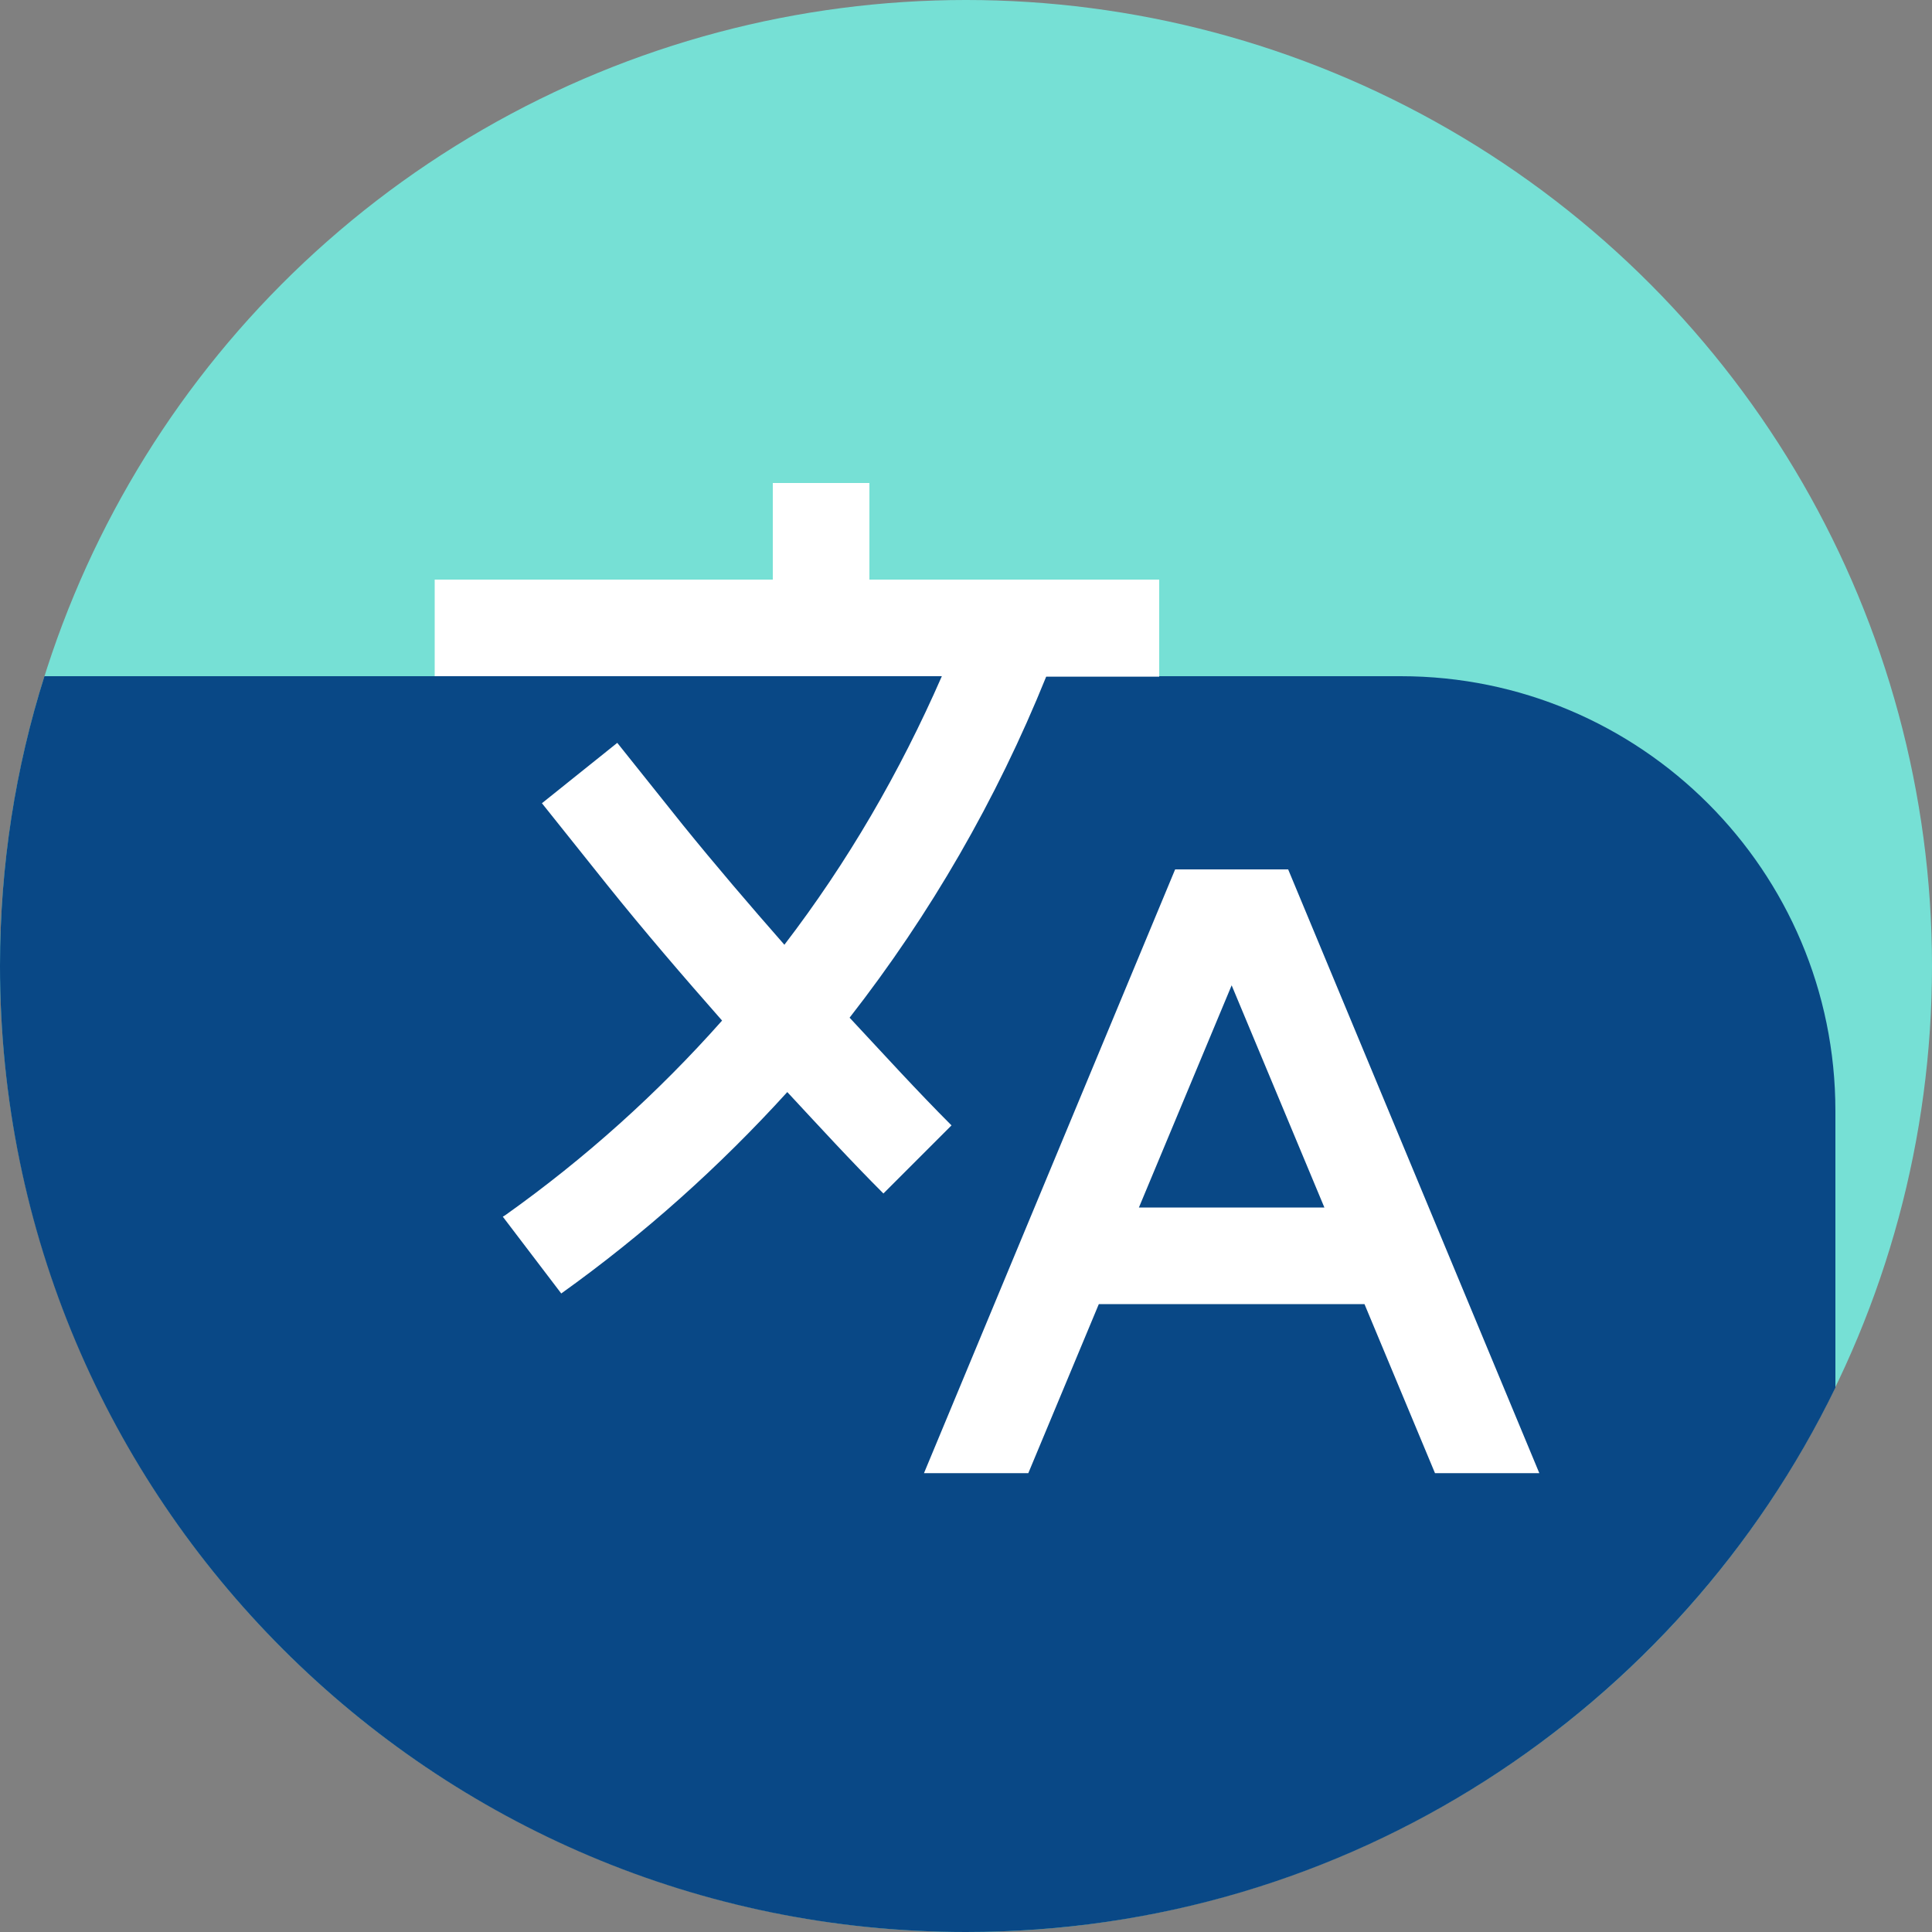
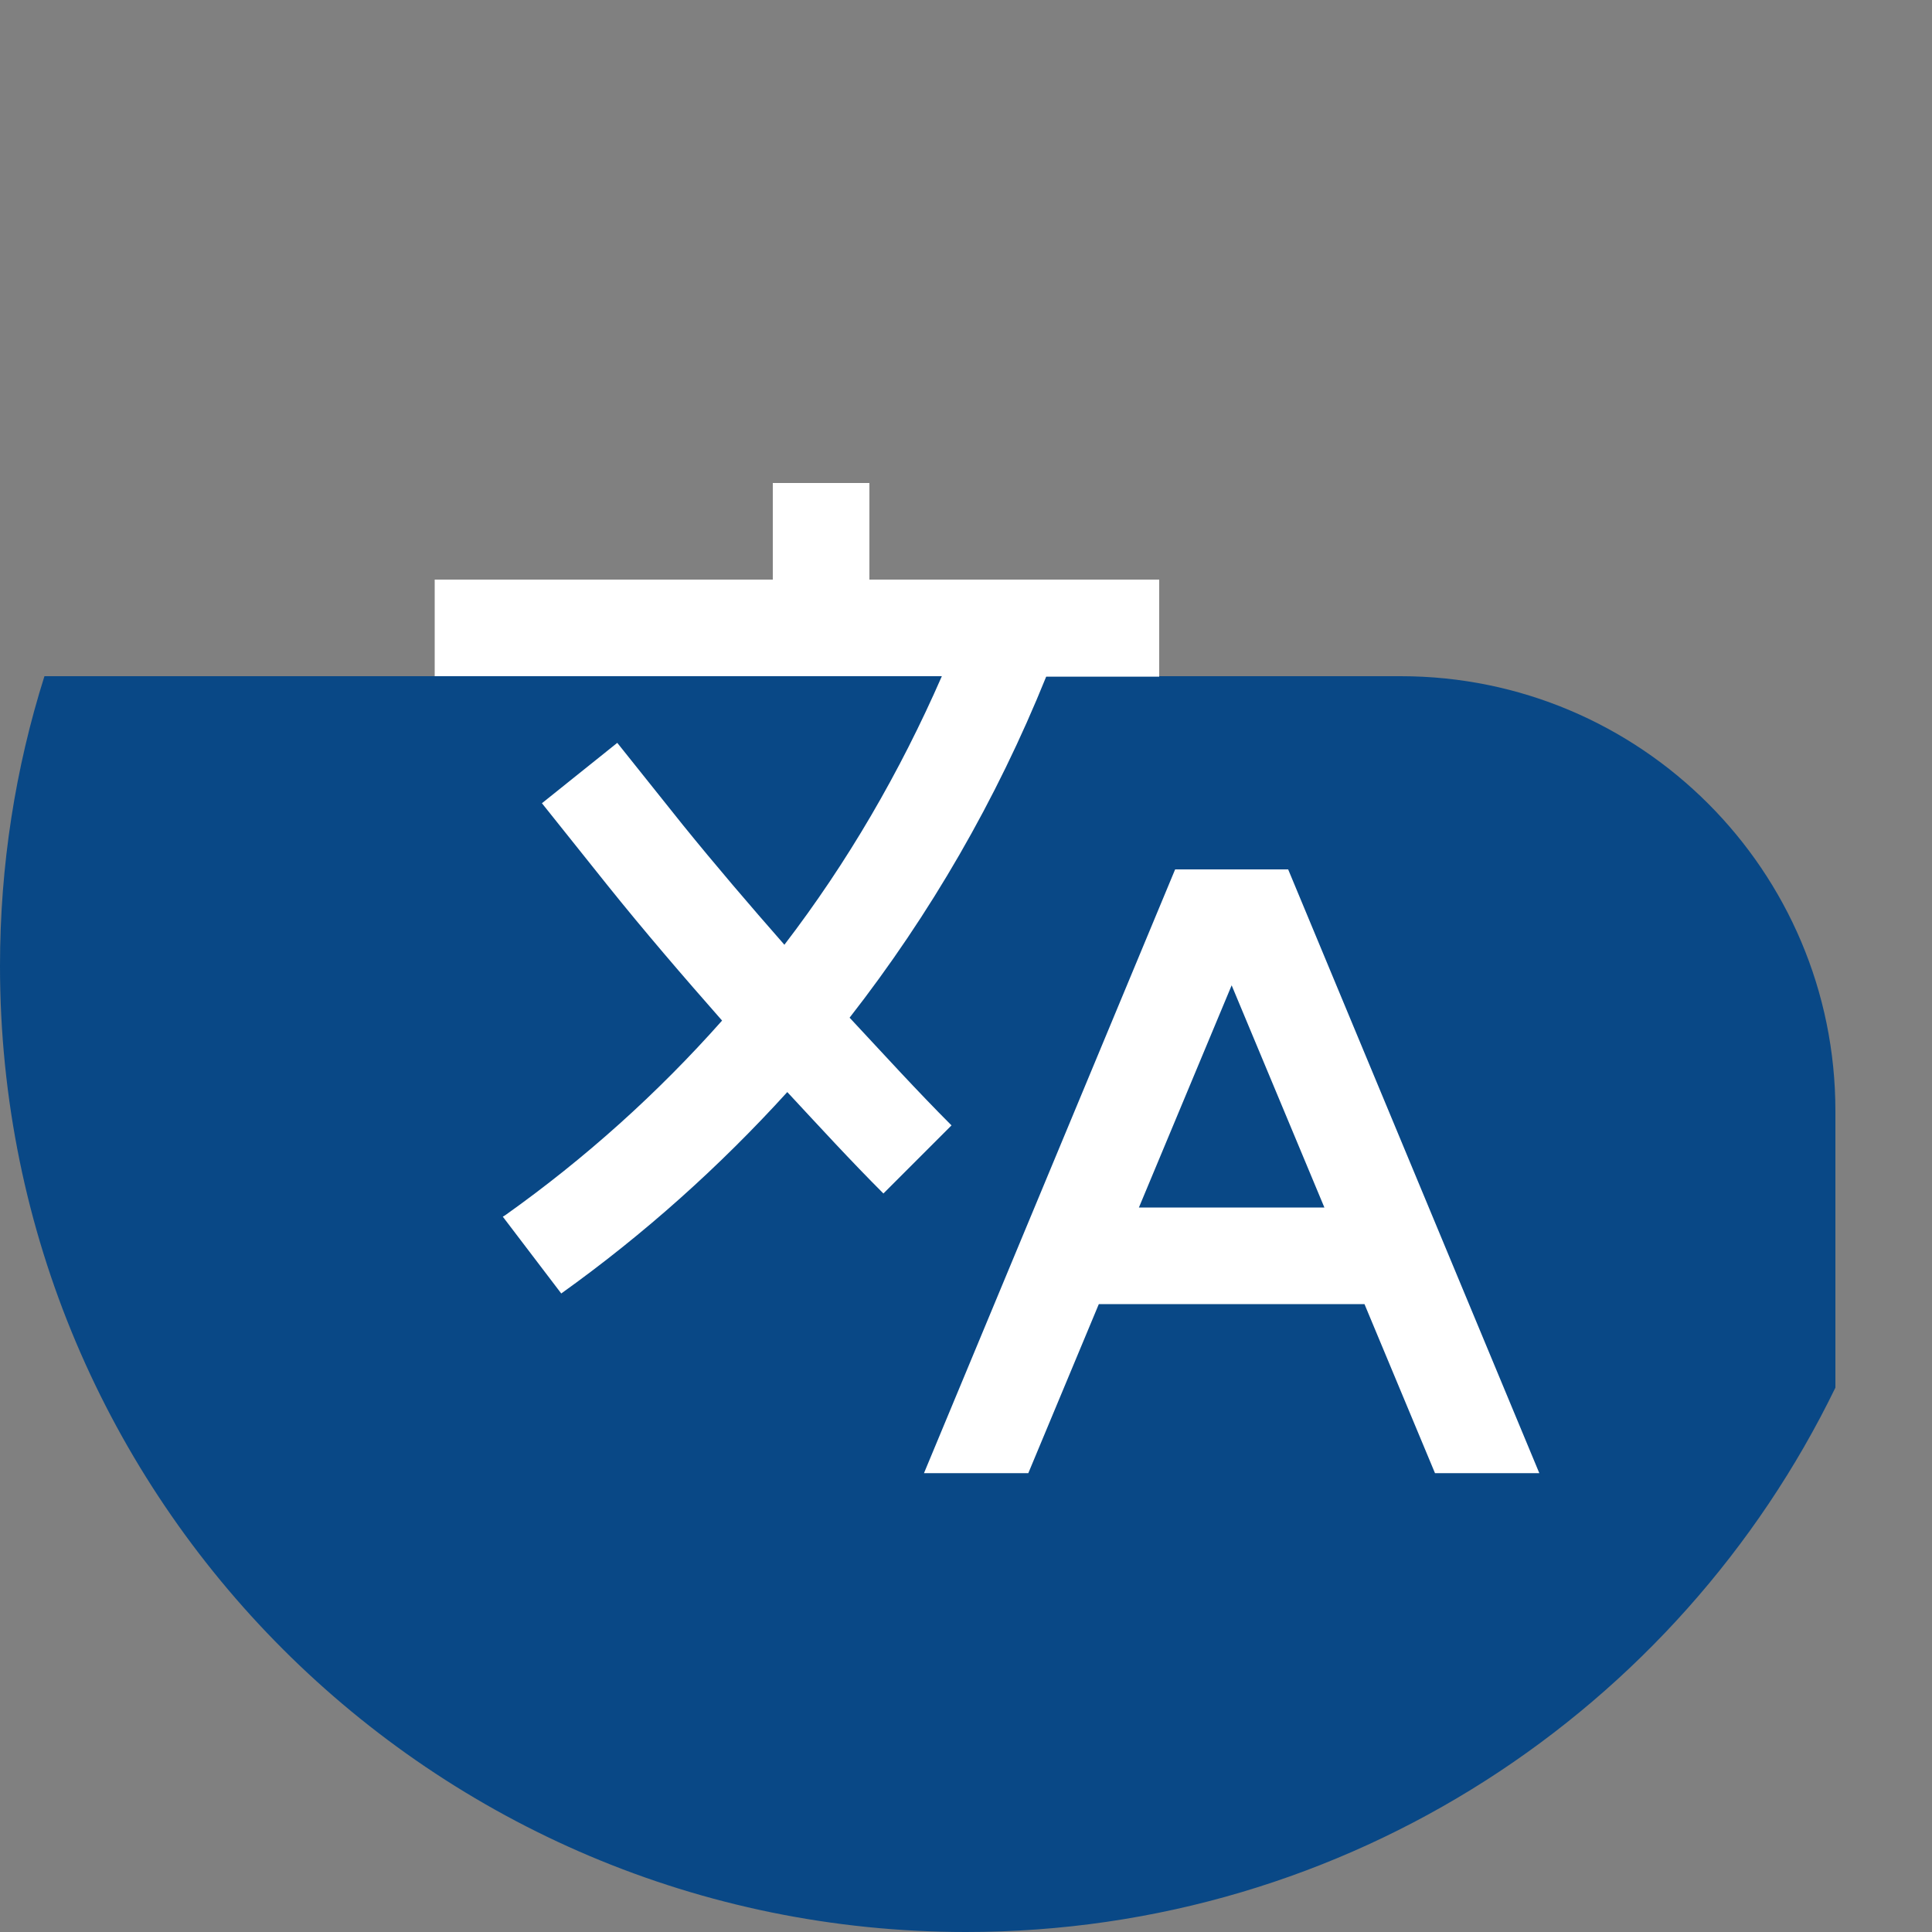
<svg xmlns="http://www.w3.org/2000/svg" id="Layer_1" viewBox="0 0 40 40">
  <rect x="0" y="0" width="40" height="40" fill="#808080" stroke="none" />
-   <circle cx="20" cy="20" r="20" style="fill:#76e0d5; stroke-width:0px;" />
  <path d="m38,23v5.73c-3.24,6.67-10.08,11.27-18,11.27C8.95,40,0,31.05,0,20c0-2.09.32-4.1.92-6h28.08c4.97,0,9,4.03,9,9Z" style="fill:#094886; stroke-width:0px;" />
  <path d="m24,14v-2h-6v-2h-2v2h-7v2h10.5c-.87,1.99-1.95,3.85-3.26,5.56-.72-.82-1.43-1.65-2.11-2.49l-1.35-1.69-1.56,1.25,1.35,1.69c.77.96,1.57,1.89,2.38,2.81-1.33,1.5-2.83,2.85-4.49,4.03l-.05.03,1.21,1.59c1.72-1.23,3.28-2.63,4.68-4.17.66.71,1.31,1.42,1.99,2.1l1.41-1.41c-.72-.72-1.41-1.48-2.11-2.23,1.67-2.14,3.04-4.51,4.07-7.06h2.34Z" style="fill:#fff; stroke-width:0px;" />
  <path d="m29.71,30.5h2.16l-5.2-12.5h-2.34l-5.2,12.5h2.16l1.46-3.5h5.5l1.46,3.5Zm-6.13-5.5l1.92-4.6,1.92,4.6h-3.83Z" style="fill:#fff; stroke-width:0px;" />
</svg>